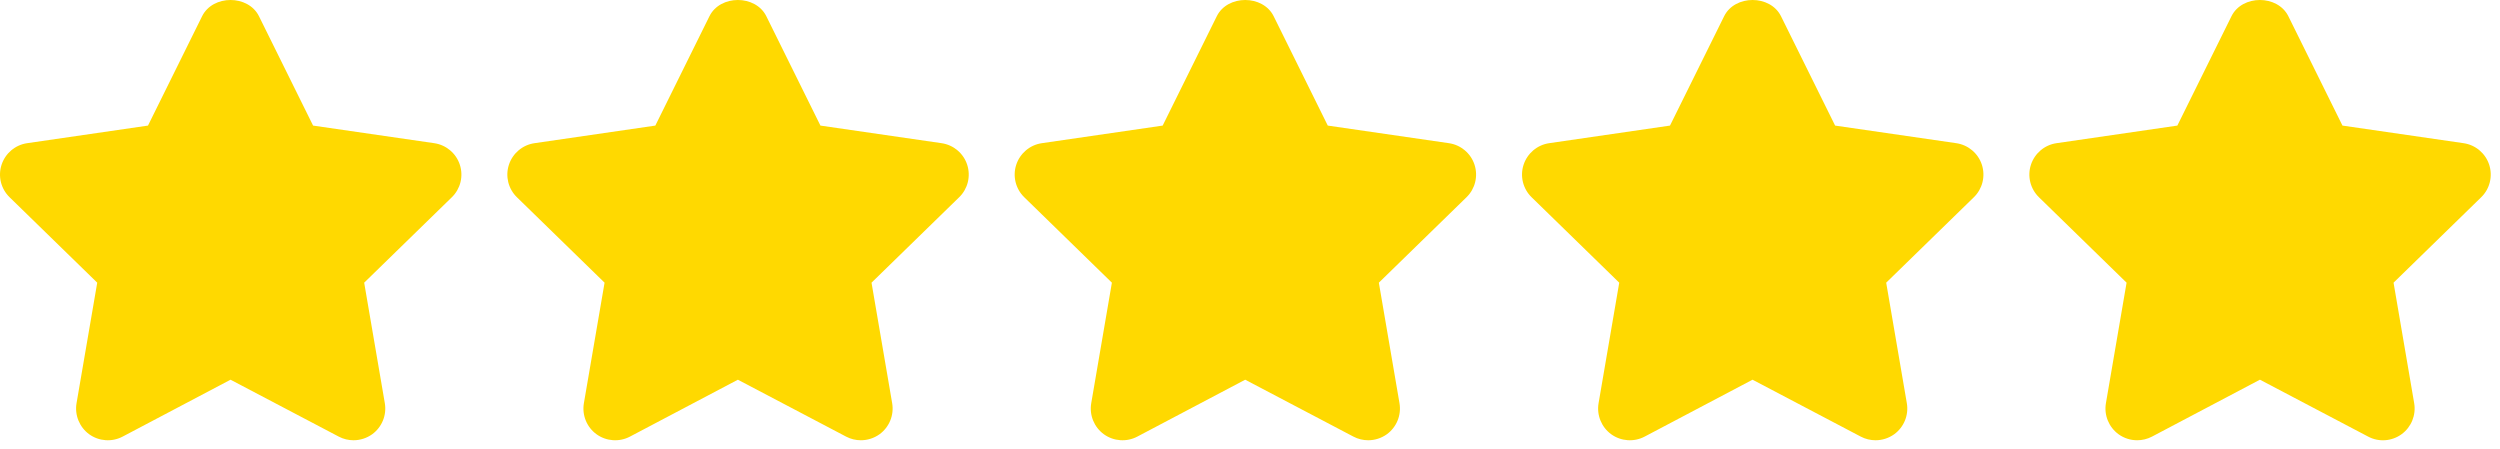
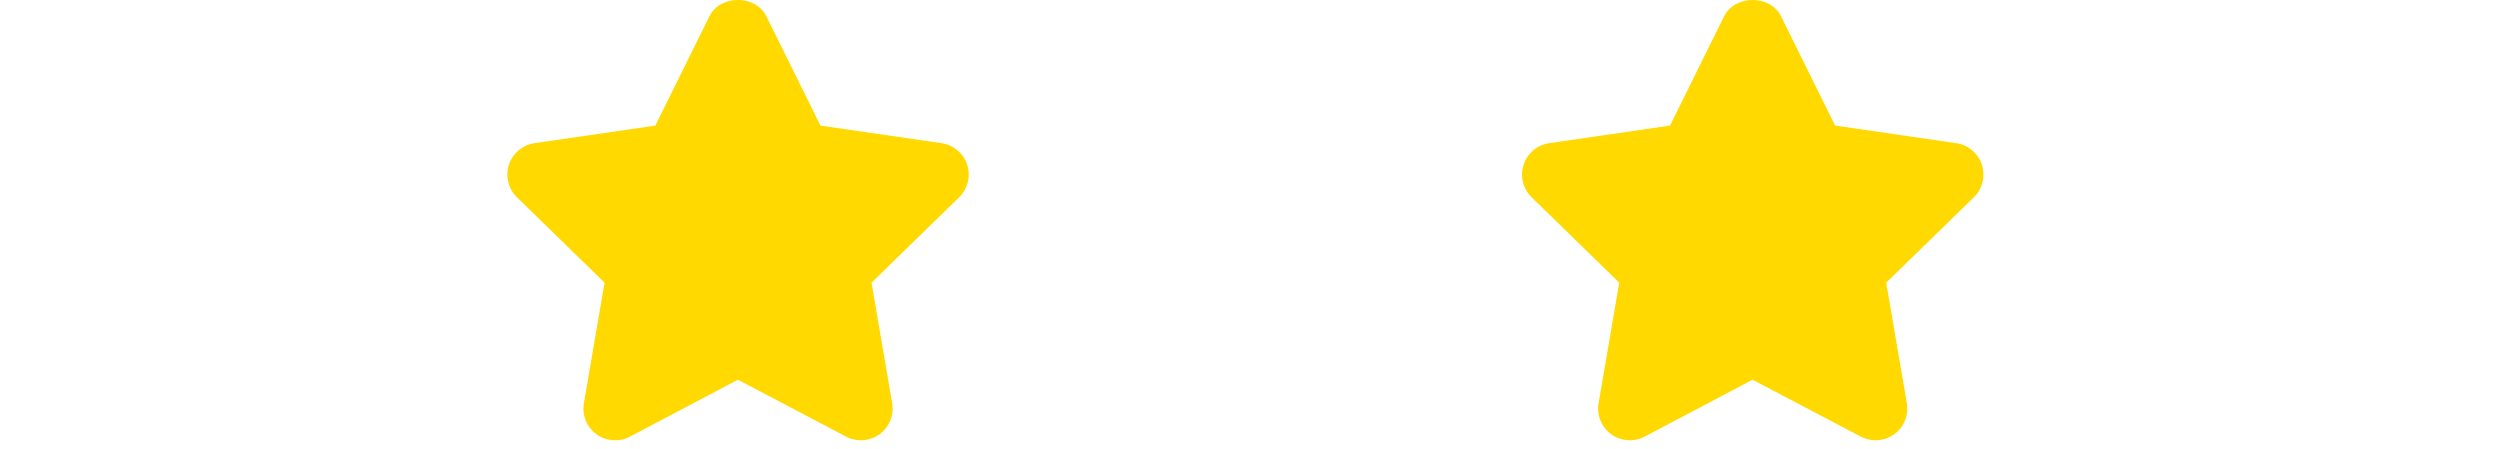
<svg xmlns="http://www.w3.org/2000/svg" width="128" height="23" viewBox="0 0 128 23" fill="none">
-   <path d="M23.544 8.435C23.352 7.847 22.844 7.42 22.232 7.331L16.03 6.43L13.259 0.83C12.71 -0.277 10.897 -0.277 10.348 0.83L7.577 6.43L1.39 7.331C0.78 7.42 0.271 7.849 0.08 8.437C-0.112 9.023 0.047 9.667 0.491 10.099L4.978 14.473L3.919 20.644C3.816 21.252 4.066 21.869 4.565 22.233C5.067 22.595 5.731 22.642 6.277 22.355L11.803 19.441L17.346 22.355C17.583 22.48 17.843 22.541 18.101 22.541C18.437 22.541 18.773 22.436 19.057 22.233C19.557 21.868 19.807 21.253 19.703 20.644L18.646 14.473L23.134 10.099C23.577 9.669 23.736 9.023 23.544 8.435Z" fill="#FFD900" />
  <path d="M49.52 8.435C49.328 7.847 48.82 7.42 48.208 7.331L42.006 6.43L39.235 0.83C38.686 -0.277 36.873 -0.277 36.324 0.83L33.553 6.43L27.366 7.331C26.755 7.42 26.247 7.849 26.056 8.437C25.864 9.023 26.023 9.667 26.466 10.099L30.954 14.473L29.895 20.644C29.791 21.252 30.041 21.871 30.541 22.233C31.041 22.595 31.707 22.642 32.252 22.355L37.779 19.441L43.322 22.355C43.559 22.48 43.819 22.541 44.077 22.541C44.413 22.541 44.749 22.436 45.033 22.233C45.533 21.868 45.783 21.253 45.679 20.644L44.622 14.473L49.109 10.099C49.553 9.669 49.711 9.023 49.52 8.435Z" fill="#FFD900" />
-   <path d="M75.496 8.435C75.304 7.847 74.796 7.42 74.184 7.331L67.982 6.43L65.211 0.83C64.662 -0.277 62.849 -0.277 62.3 0.83L59.529 6.43L53.342 7.331C52.731 7.42 52.223 7.849 52.031 8.437C51.84 9.023 51.999 9.667 52.442 10.099L56.929 14.473L55.871 20.644C55.767 21.252 56.017 21.869 56.517 22.233C57.019 22.595 57.683 22.642 58.228 22.355L63.754 19.441L69.297 22.355C69.534 22.48 69.794 22.541 70.052 22.541C70.388 22.541 70.724 22.436 71.008 22.233C71.508 21.868 71.758 21.253 71.654 20.644L70.597 14.473L75.085 10.099C75.528 9.669 75.687 9.023 75.496 8.435Z" fill="#FFD900" />
  <path d="M101.472 8.435C101.28 7.847 100.772 7.42 100.16 7.331L93.958 6.43L91.187 0.83C90.638 -0.277 88.825 -0.277 88.276 0.83L85.504 6.43L79.317 7.331C78.707 7.42 78.199 7.849 78.007 8.437C77.816 9.023 77.975 9.667 78.418 10.099L82.905 14.473L81.847 20.644C81.743 21.252 81.993 21.869 82.493 22.233C82.995 22.595 83.659 22.642 84.204 22.355L89.73 19.441L95.273 22.355C95.51 22.48 95.77 22.541 96.028 22.541C96.364 22.541 96.7 22.436 96.984 22.233C97.484 21.868 97.734 21.253 97.63 20.644L96.573 14.473L101.061 10.099C101.504 9.669 101.663 9.023 101.472 8.435Z" fill="#FFD900" />
-   <path d="M127.447 8.435C127.254 7.847 126.748 7.42 126.135 7.331L119.934 6.43L117.163 0.83C116.614 -0.277 114.8 -0.277 114.252 0.83L111.48 6.43L105.293 7.331C104.683 7.42 104.175 7.849 103.983 8.437C103.792 9.023 103.951 9.667 104.394 10.099L108.881 14.473L107.823 20.644C107.719 21.252 107.969 21.869 108.469 22.233C108.751 22.437 109.086 22.541 109.422 22.541C109.682 22.541 109.941 22.48 110.181 22.355L115.708 19.44L121.252 22.355C121.798 22.645 122.46 22.596 122.962 22.231C123.46 21.867 123.71 21.252 123.606 20.643L122.55 14.473L127.037 10.099C127.48 9.669 127.637 9.023 127.447 8.435Z" fill="#FFD900" />
</svg>